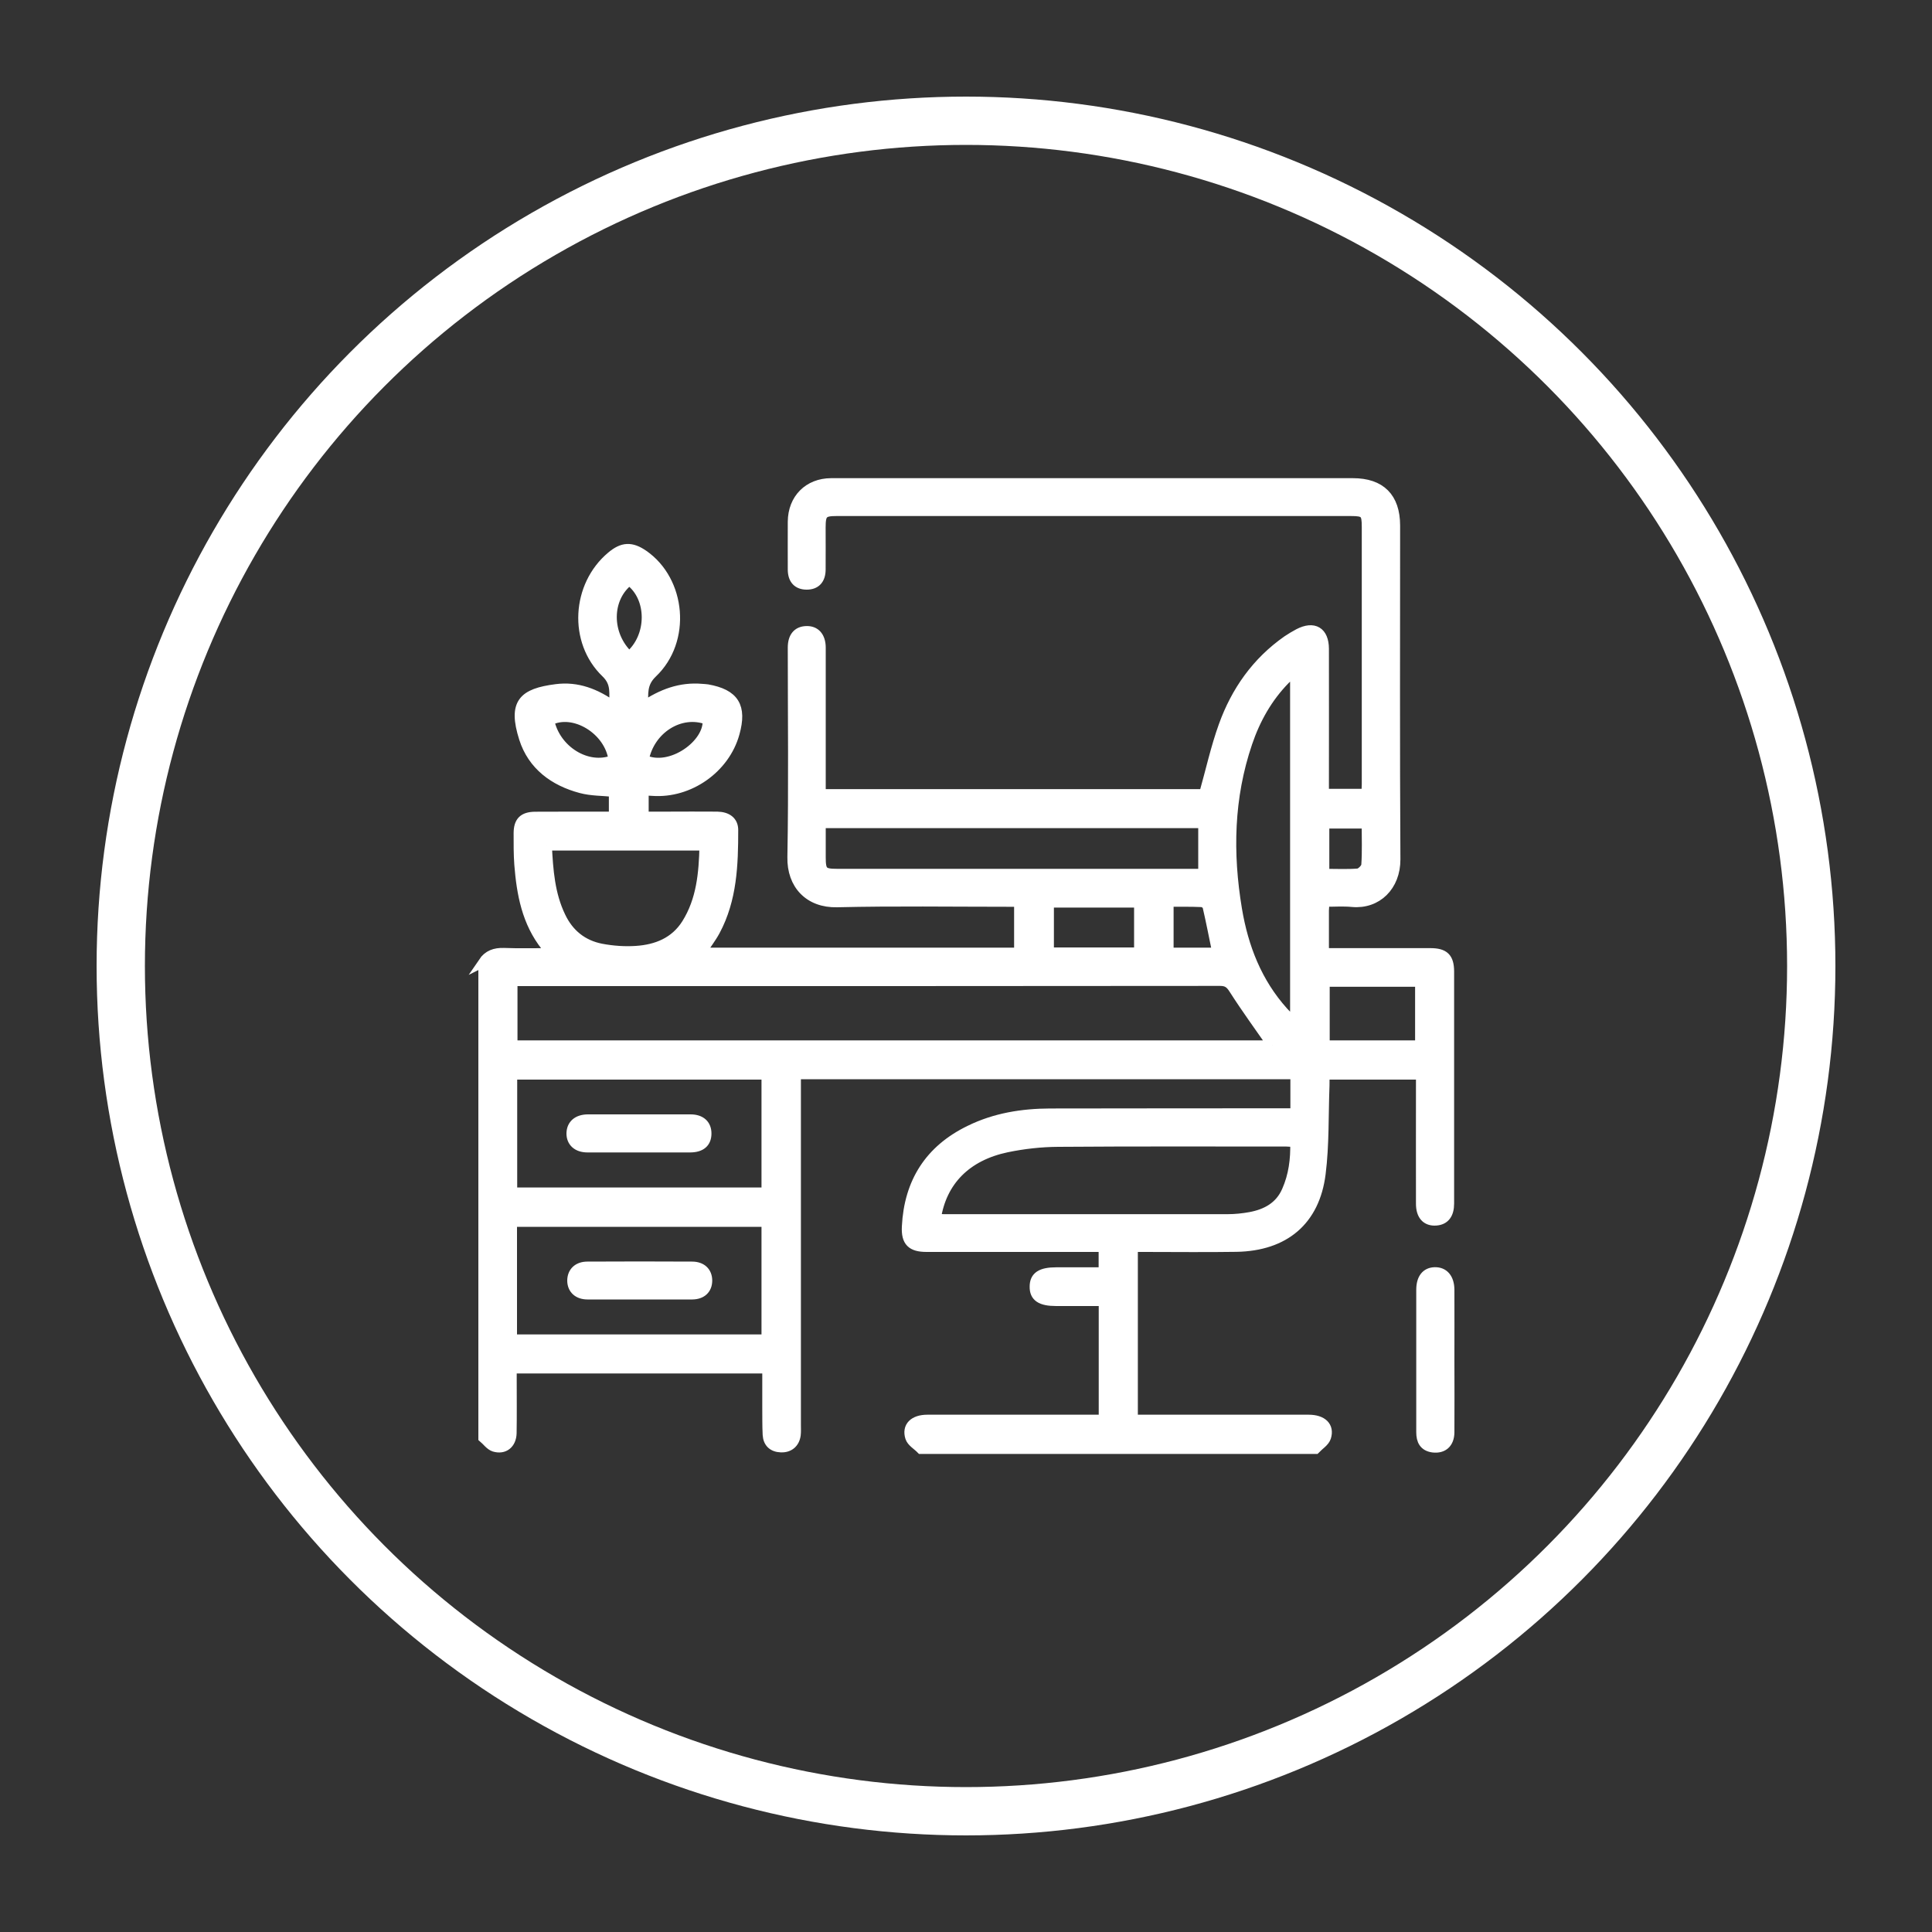
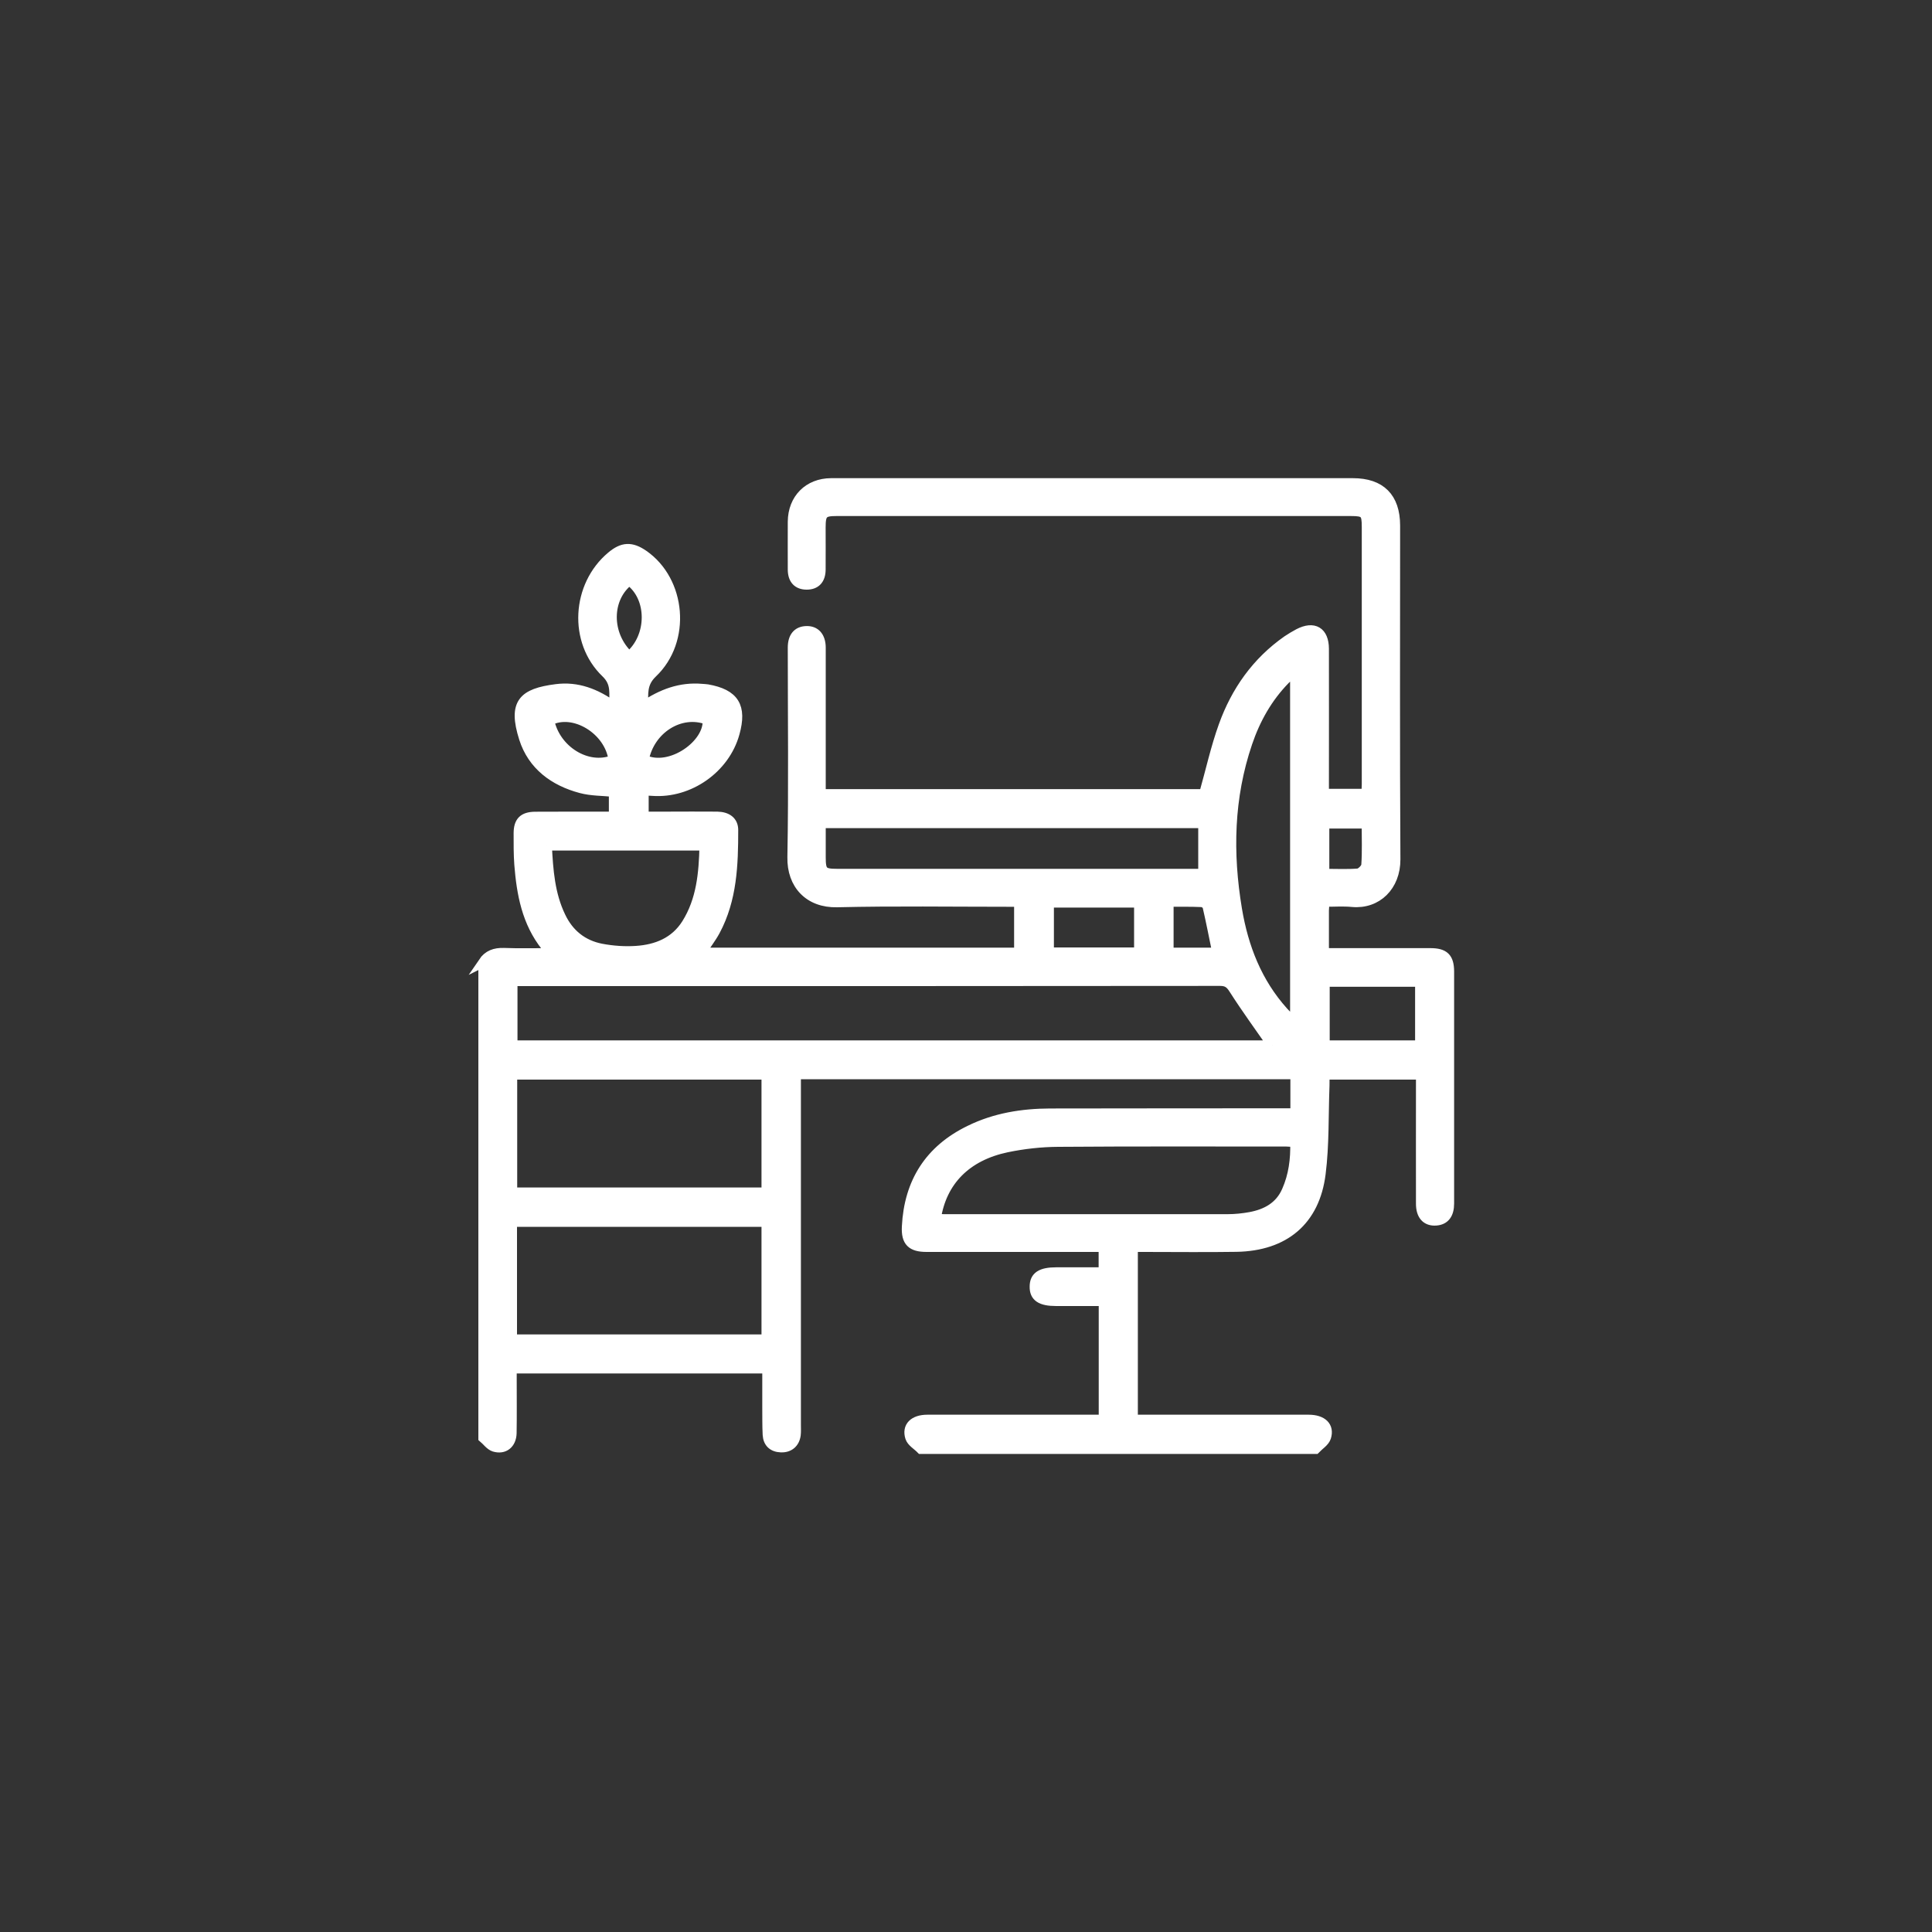
<svg xmlns="http://www.w3.org/2000/svg" width="20" height="20" viewBox="0 0 20 20" fill="none">
  <rect x="0" y="0" width="20" height="20" fill="#333333" stroke="none" />
-   <circle cx="10" cy="10" r="8.75" stroke="white" stroke-width="0.5" />
  <path d="M5 9.962C5.052 9.885 5.123 9.86 5.216 9.863C5.371 9.869 5.528 9.865 5.698 9.865C5.677 9.835 5.664 9.816 5.65 9.797C5.452 9.548 5.398 9.253 5.374 8.949C5.366 8.842 5.367 8.734 5.367 8.627C5.367 8.505 5.416 8.455 5.538 8.453C5.773 8.451 6.007 8.453 6.242 8.452C6.277 8.452 6.312 8.452 6.353 8.452V8.199C6.237 8.187 6.122 8.19 6.014 8.161C5.735 8.087 5.512 7.923 5.423 7.643C5.307 7.277 5.414 7.176 5.758 7.132C5.974 7.104 6.167 7.176 6.359 7.315C6.351 7.182 6.386 7.076 6.272 6.966C5.932 6.64 5.967 6.061 6.328 5.759C6.445 5.66 6.536 5.656 6.662 5.743C7.052 6.013 7.109 6.632 6.754 6.968C6.642 7.076 6.662 7.179 6.659 7.312C6.851 7.181 7.045 7.11 7.265 7.129C7.285 7.131 7.304 7.131 7.323 7.134C7.603 7.184 7.683 7.315 7.606 7.591C7.505 7.956 7.135 8.216 6.756 8.189C6.728 8.187 6.699 8.186 6.665 8.184V8.452C6.743 8.452 6.82 8.452 6.898 8.452C7.074 8.452 7.249 8.45 7.425 8.452C7.527 8.454 7.592 8.501 7.592 8.592C7.592 8.951 7.58 9.309 7.405 9.636C7.364 9.712 7.31 9.781 7.259 9.86H10.548V9.337H10.443C9.85 9.337 9.257 9.328 8.665 9.342C8.377 9.349 8.195 9.158 8.201 8.873C8.214 8.15 8.205 7.428 8.205 6.704C8.205 6.594 8.255 6.534 8.346 6.531C8.44 6.527 8.497 6.59 8.498 6.703C8.498 7.172 8.498 7.64 8.498 8.109C8.498 8.144 8.498 8.179 8.498 8.219H12.463C12.531 7.979 12.583 7.74 12.665 7.513C12.794 7.154 13.008 6.85 13.326 6.628C13.364 6.603 13.403 6.579 13.443 6.558C13.601 6.476 13.706 6.538 13.707 6.716C13.708 7.175 13.707 7.634 13.707 8.093C13.707 8.131 13.707 8.17 13.707 8.216H14.142C14.144 8.184 14.147 8.153 14.147 8.121C14.147 7.232 14.147 6.343 14.147 5.454C14.147 5.31 14.129 5.292 13.984 5.292C12.209 5.292 10.435 5.292 8.659 5.292C8.52 5.292 8.497 5.316 8.497 5.458C8.497 5.605 8.498 5.751 8.497 5.897C8.496 6 8.444 6.054 8.351 6.054C8.258 6.054 8.206 6 8.205 5.898C8.204 5.732 8.205 5.566 8.205 5.4C8.207 5.164 8.369 5.001 8.603 5C9.121 5 9.638 5 10.156 5C11.439 5 12.722 5 14.005 5C14.293 5 14.443 5.15 14.444 5.439C14.444 6.591 14.44 7.744 14.447 8.896C14.448 9.173 14.255 9.363 13.998 9.339C13.905 9.33 13.811 9.337 13.714 9.337C13.711 9.374 13.707 9.4 13.707 9.425C13.707 9.567 13.707 9.71 13.707 9.865C13.75 9.865 13.785 9.865 13.82 9.865C14.149 9.865 14.478 9.865 14.807 9.865C14.951 9.865 15.002 9.914 15.003 10.056C15.003 10.857 15.003 11.658 15.003 12.459C15.003 12.571 14.955 12.631 14.865 12.637C14.766 12.644 14.708 12.582 14.708 12.461C14.707 12.054 14.708 11.647 14.708 11.239C14.708 11.205 14.708 11.169 14.708 11.126H13.713C13.713 11.161 13.714 11.198 13.713 11.236C13.701 11.541 13.711 11.849 13.673 12.15C13.612 12.638 13.296 12.9 12.8 12.909C12.482 12.914 12.162 12.91 11.843 12.91C11.808 12.91 11.772 12.91 11.729 12.91V14.695C11.771 14.695 11.809 14.695 11.848 14.695C12.415 14.695 12.981 14.695 13.547 14.695C13.689 14.695 13.764 14.767 13.729 14.878C13.714 14.926 13.657 14.96 13.618 15.001H9.534C9.495 14.961 9.436 14.928 9.421 14.881C9.385 14.768 9.46 14.695 9.6 14.695C10.17 14.695 10.739 14.695 11.309 14.695C11.346 14.695 11.384 14.695 11.424 14.695V13.47C11.257 13.47 11.095 13.47 10.933 13.47C10.774 13.47 10.707 13.425 10.709 13.319C10.709 13.213 10.776 13.169 10.936 13.169C11.098 13.169 11.26 13.169 11.423 13.169V12.91H11.311C10.738 12.91 10.165 12.91 9.592 12.91C9.436 12.91 9.378 12.854 9.386 12.698C9.409 12.239 9.622 11.902 10.038 11.7C10.3 11.571 10.582 11.526 10.87 11.525C11.681 11.523 12.492 11.524 13.302 11.523C13.339 11.523 13.377 11.523 13.408 11.523V11.122H8.241V11.242C8.241 12.411 8.241 13.579 8.241 14.748C8.241 14.783 8.243 14.82 8.239 14.855C8.227 14.94 8.169 14.988 8.085 14.985C8 14.982 7.95 14.936 7.945 14.852C7.94 14.755 7.942 14.657 7.941 14.559C7.941 14.43 7.941 14.301 7.941 14.168H5.299C5.299 14.21 5.299 14.245 5.299 14.28C5.299 14.465 5.301 14.651 5.298 14.836C5.295 14.947 5.219 15.009 5.116 14.978C5.072 14.964 5.039 14.915 5.002 14.884C5.002 13.243 5.002 11.602 5.002 9.961L5 9.962ZM13.17 10.82C13.038 10.63 12.899 10.44 12.772 10.241C12.735 10.182 12.703 10.156 12.63 10.156C10.224 10.159 7.817 10.158 5.411 10.158C5.377 10.158 5.342 10.158 5.307 10.158V10.82H13.171H13.17ZM5.302 13.864H7.933V12.65H5.302V13.864ZM7.933 12.343V11.126H5.304V12.343H7.933ZM9.69 12.615C9.72 12.616 9.745 12.619 9.77 12.619C10.75 12.619 11.729 12.619 12.709 12.619C12.786 12.619 12.865 12.611 12.942 12.597C13.109 12.566 13.249 12.49 13.32 12.325C13.389 12.168 13.411 12.002 13.406 11.825C13.374 11.823 13.345 11.819 13.317 11.819C12.53 11.819 11.742 11.816 10.954 11.822C10.777 11.823 10.597 11.843 10.423 11.879C10.004 11.967 9.749 12.227 9.69 12.615ZM8.504 8.524C8.501 8.541 8.498 8.547 8.498 8.553C8.498 8.66 8.498 8.768 8.498 8.875C8.498 9.023 8.519 9.044 8.665 9.044C9.895 9.044 11.125 9.044 12.354 9.044H12.454V8.523H8.504V8.524ZM13.404 6.943C13.36 6.984 13.332 7.008 13.305 7.035C13.122 7.222 12.997 7.445 12.914 7.69C12.722 8.254 12.71 8.832 12.807 9.413C12.873 9.807 13.014 10.17 13.286 10.473C13.318 10.509 13.356 10.542 13.405 10.588V6.942L13.404 6.943ZM5.663 8.754C5.676 9.01 5.694 9.258 5.805 9.488C5.89 9.668 6.033 9.782 6.226 9.819C6.343 9.841 6.466 9.85 6.585 9.842C6.797 9.828 6.986 9.753 7.106 9.563C7.26 9.317 7.284 9.041 7.291 8.755H5.663V8.754ZM14.699 10.82V10.165H13.715V10.82H14.699ZM10.86 9.858H11.79V9.345H10.86V9.858ZM12.099 9.338V9.86H12.599C12.565 9.697 12.535 9.539 12.498 9.381C12.494 9.363 12.459 9.34 12.437 9.34C12.327 9.335 12.217 9.337 12.1 9.337L12.099 9.338ZM13.711 9.044C13.833 9.044 13.946 9.05 14.058 9.041C14.09 9.038 14.14 8.987 14.142 8.956C14.152 8.815 14.146 8.672 14.146 8.527H13.711V9.044ZM6.513 6.793C6.753 6.592 6.753 6.183 6.514 6.01C6.277 6.191 6.274 6.571 6.513 6.793ZM6.667 7.863C6.942 7.992 7.344 7.702 7.323 7.452C7.044 7.347 6.727 7.546 6.667 7.863ZM6.349 7.866C6.309 7.556 5.94 7.332 5.688 7.461C5.751 7.767 6.079 7.972 6.349 7.866Z" fill="white" stroke="white" stroke-width="0.1" />
-   <path d="M15.006 14.075C15.006 14.325 15.008 14.576 15.006 14.827C15.005 14.94 14.939 14.999 14.833 14.986C14.74 14.973 14.711 14.912 14.711 14.827C14.711 14.586 14.711 14.345 14.711 14.104C14.711 13.854 14.711 13.603 14.711 13.352C14.711 13.234 14.763 13.17 14.853 13.168C14.948 13.166 15.005 13.234 15.006 13.352C15.007 13.593 15.006 13.835 15.006 14.075V14.075Z" fill="white" stroke="white" stroke-width="0.1" />
-   <path d="M6.619 13.402C6.44 13.402 6.26 13.403 6.082 13.402C5.983 13.402 5.923 13.345 5.922 13.258C5.922 13.169 5.981 13.11 6.08 13.11C6.441 13.108 6.803 13.108 7.164 13.11C7.263 13.11 7.322 13.166 7.323 13.255C7.323 13.345 7.266 13.401 7.166 13.402C6.984 13.403 6.802 13.402 6.62 13.402H6.619Z" fill="white" stroke="white" stroke-width="0.1" />
-   <path d="M6.609 11.88C6.433 11.88 6.257 11.88 6.081 11.88C5.976 11.88 5.913 11.822 5.914 11.732C5.916 11.642 5.978 11.587 6.085 11.586C6.439 11.586 6.795 11.586 7.149 11.586C7.256 11.586 7.316 11.643 7.315 11.736C7.314 11.829 7.257 11.879 7.146 11.88C6.966 11.88 6.787 11.88 6.609 11.88Z" fill="white" stroke="white" stroke-width="0.1" />
</svg>